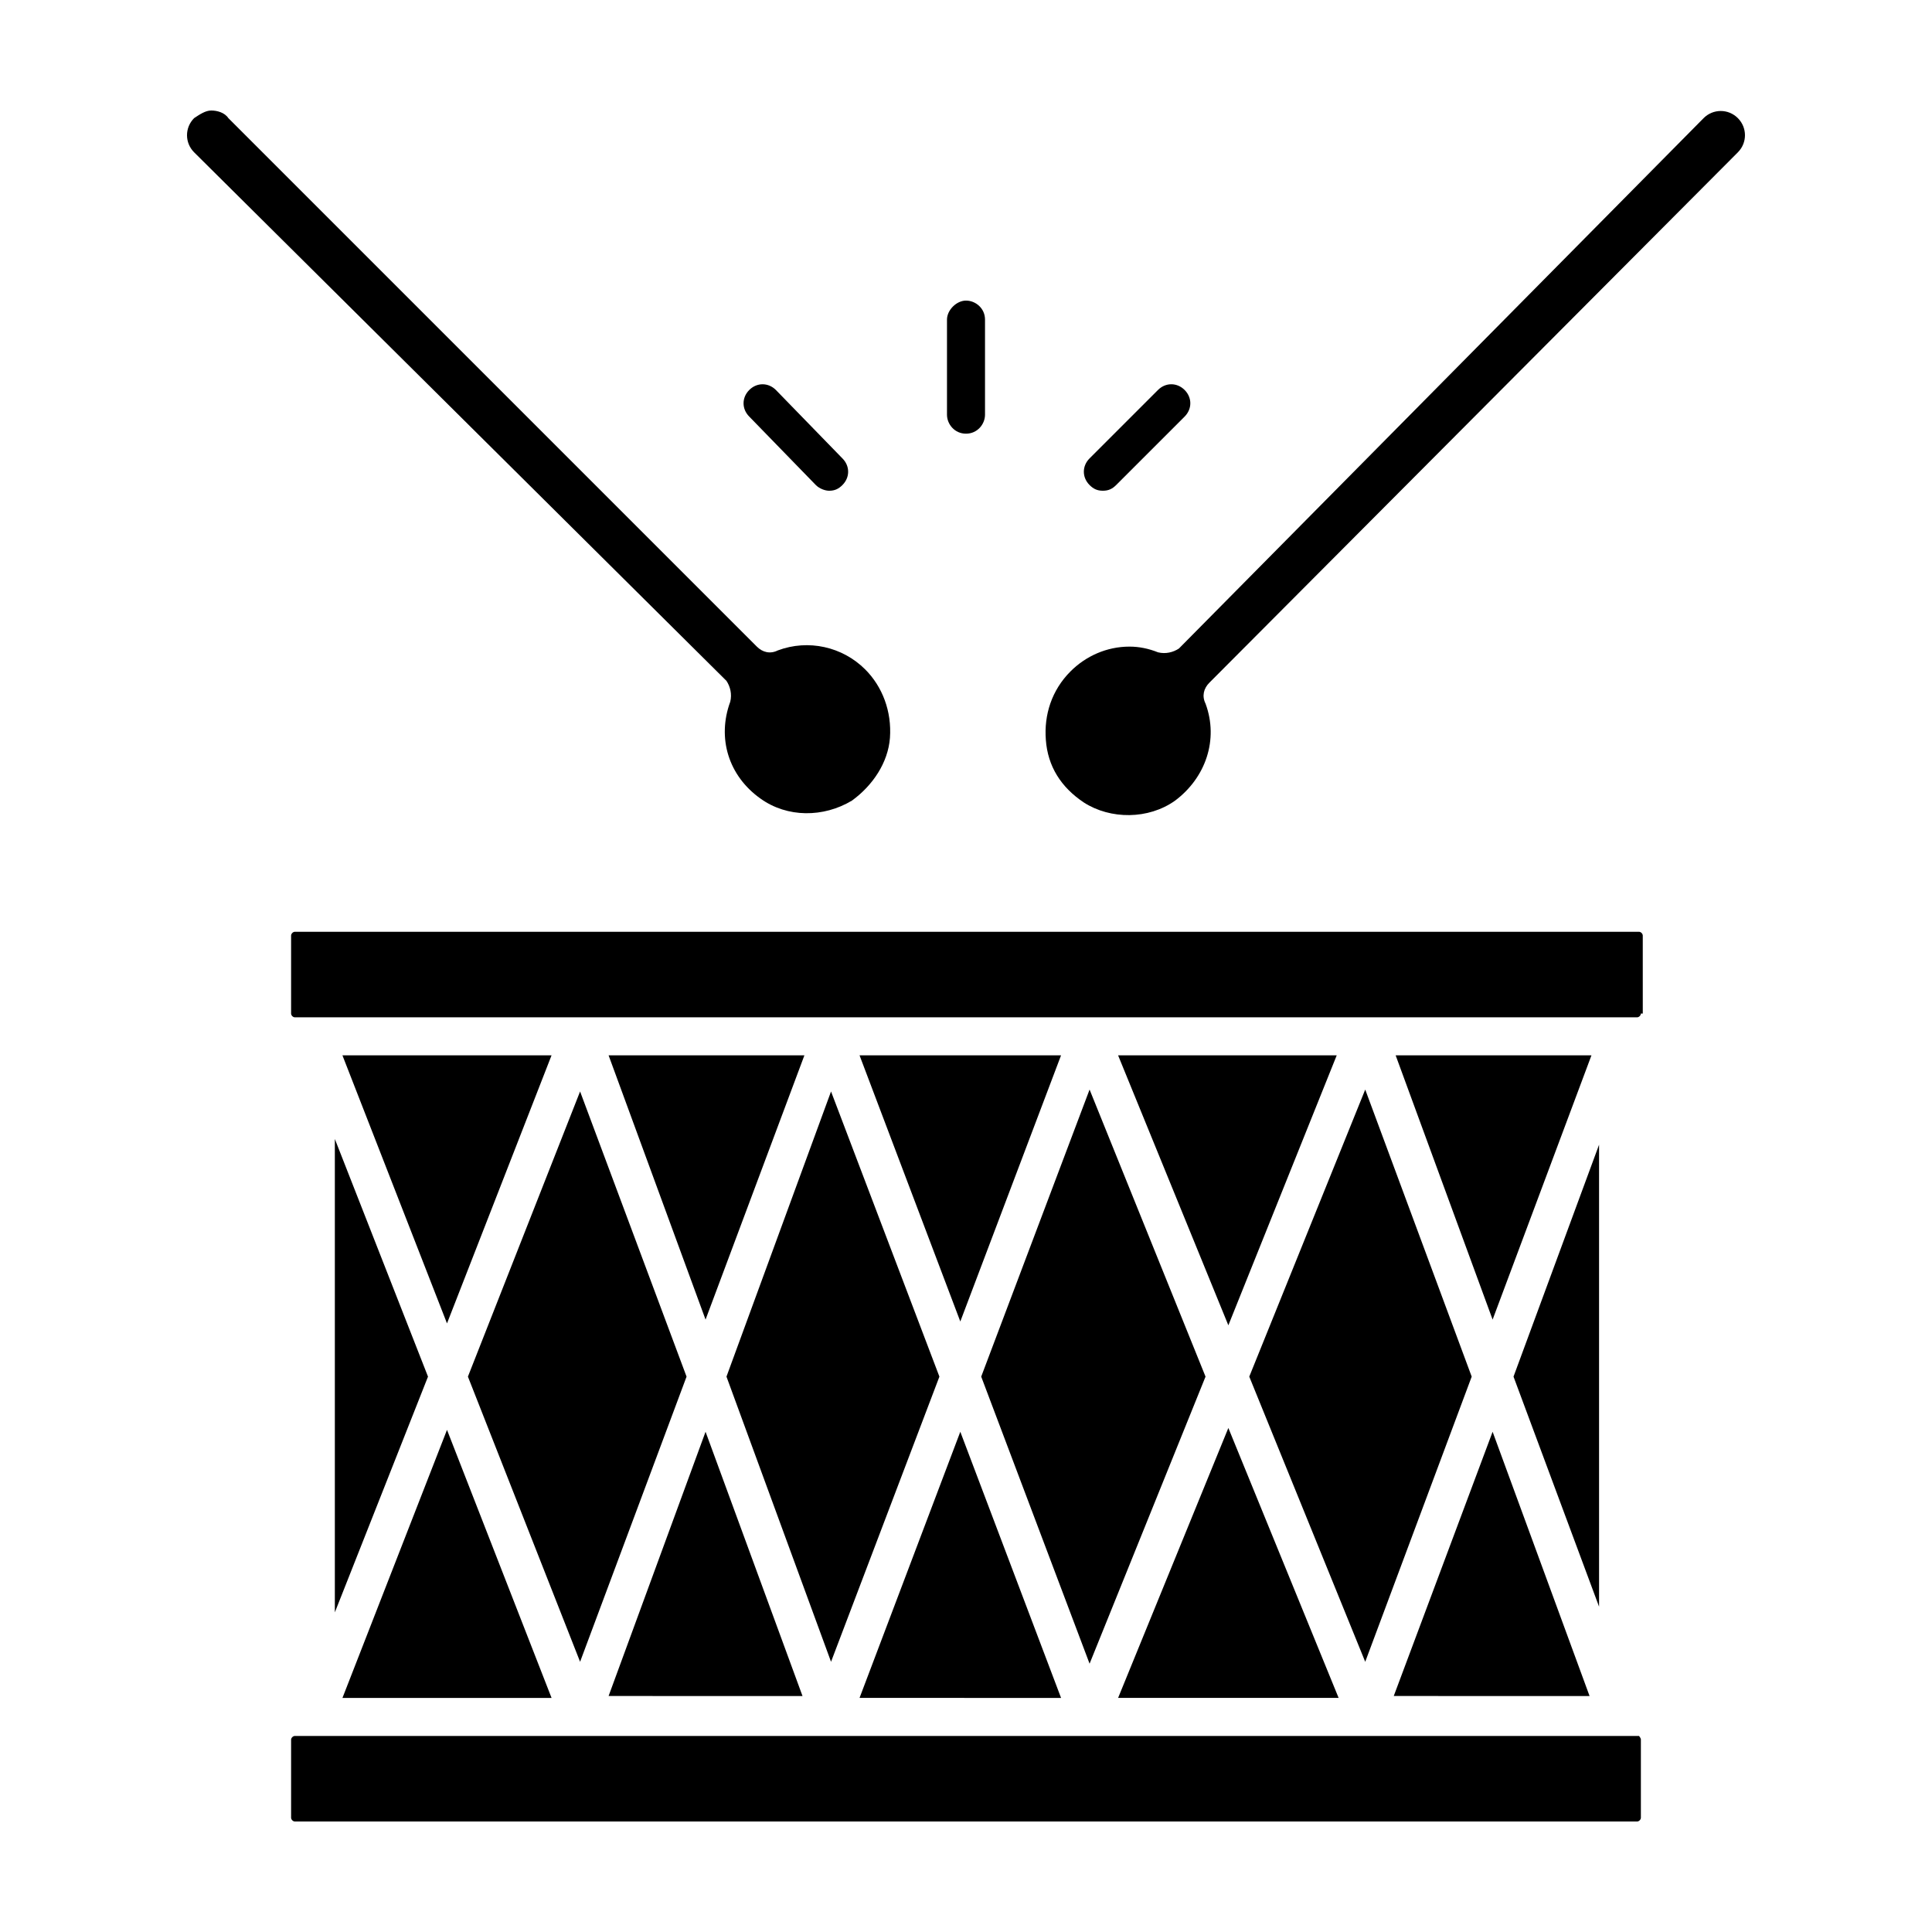
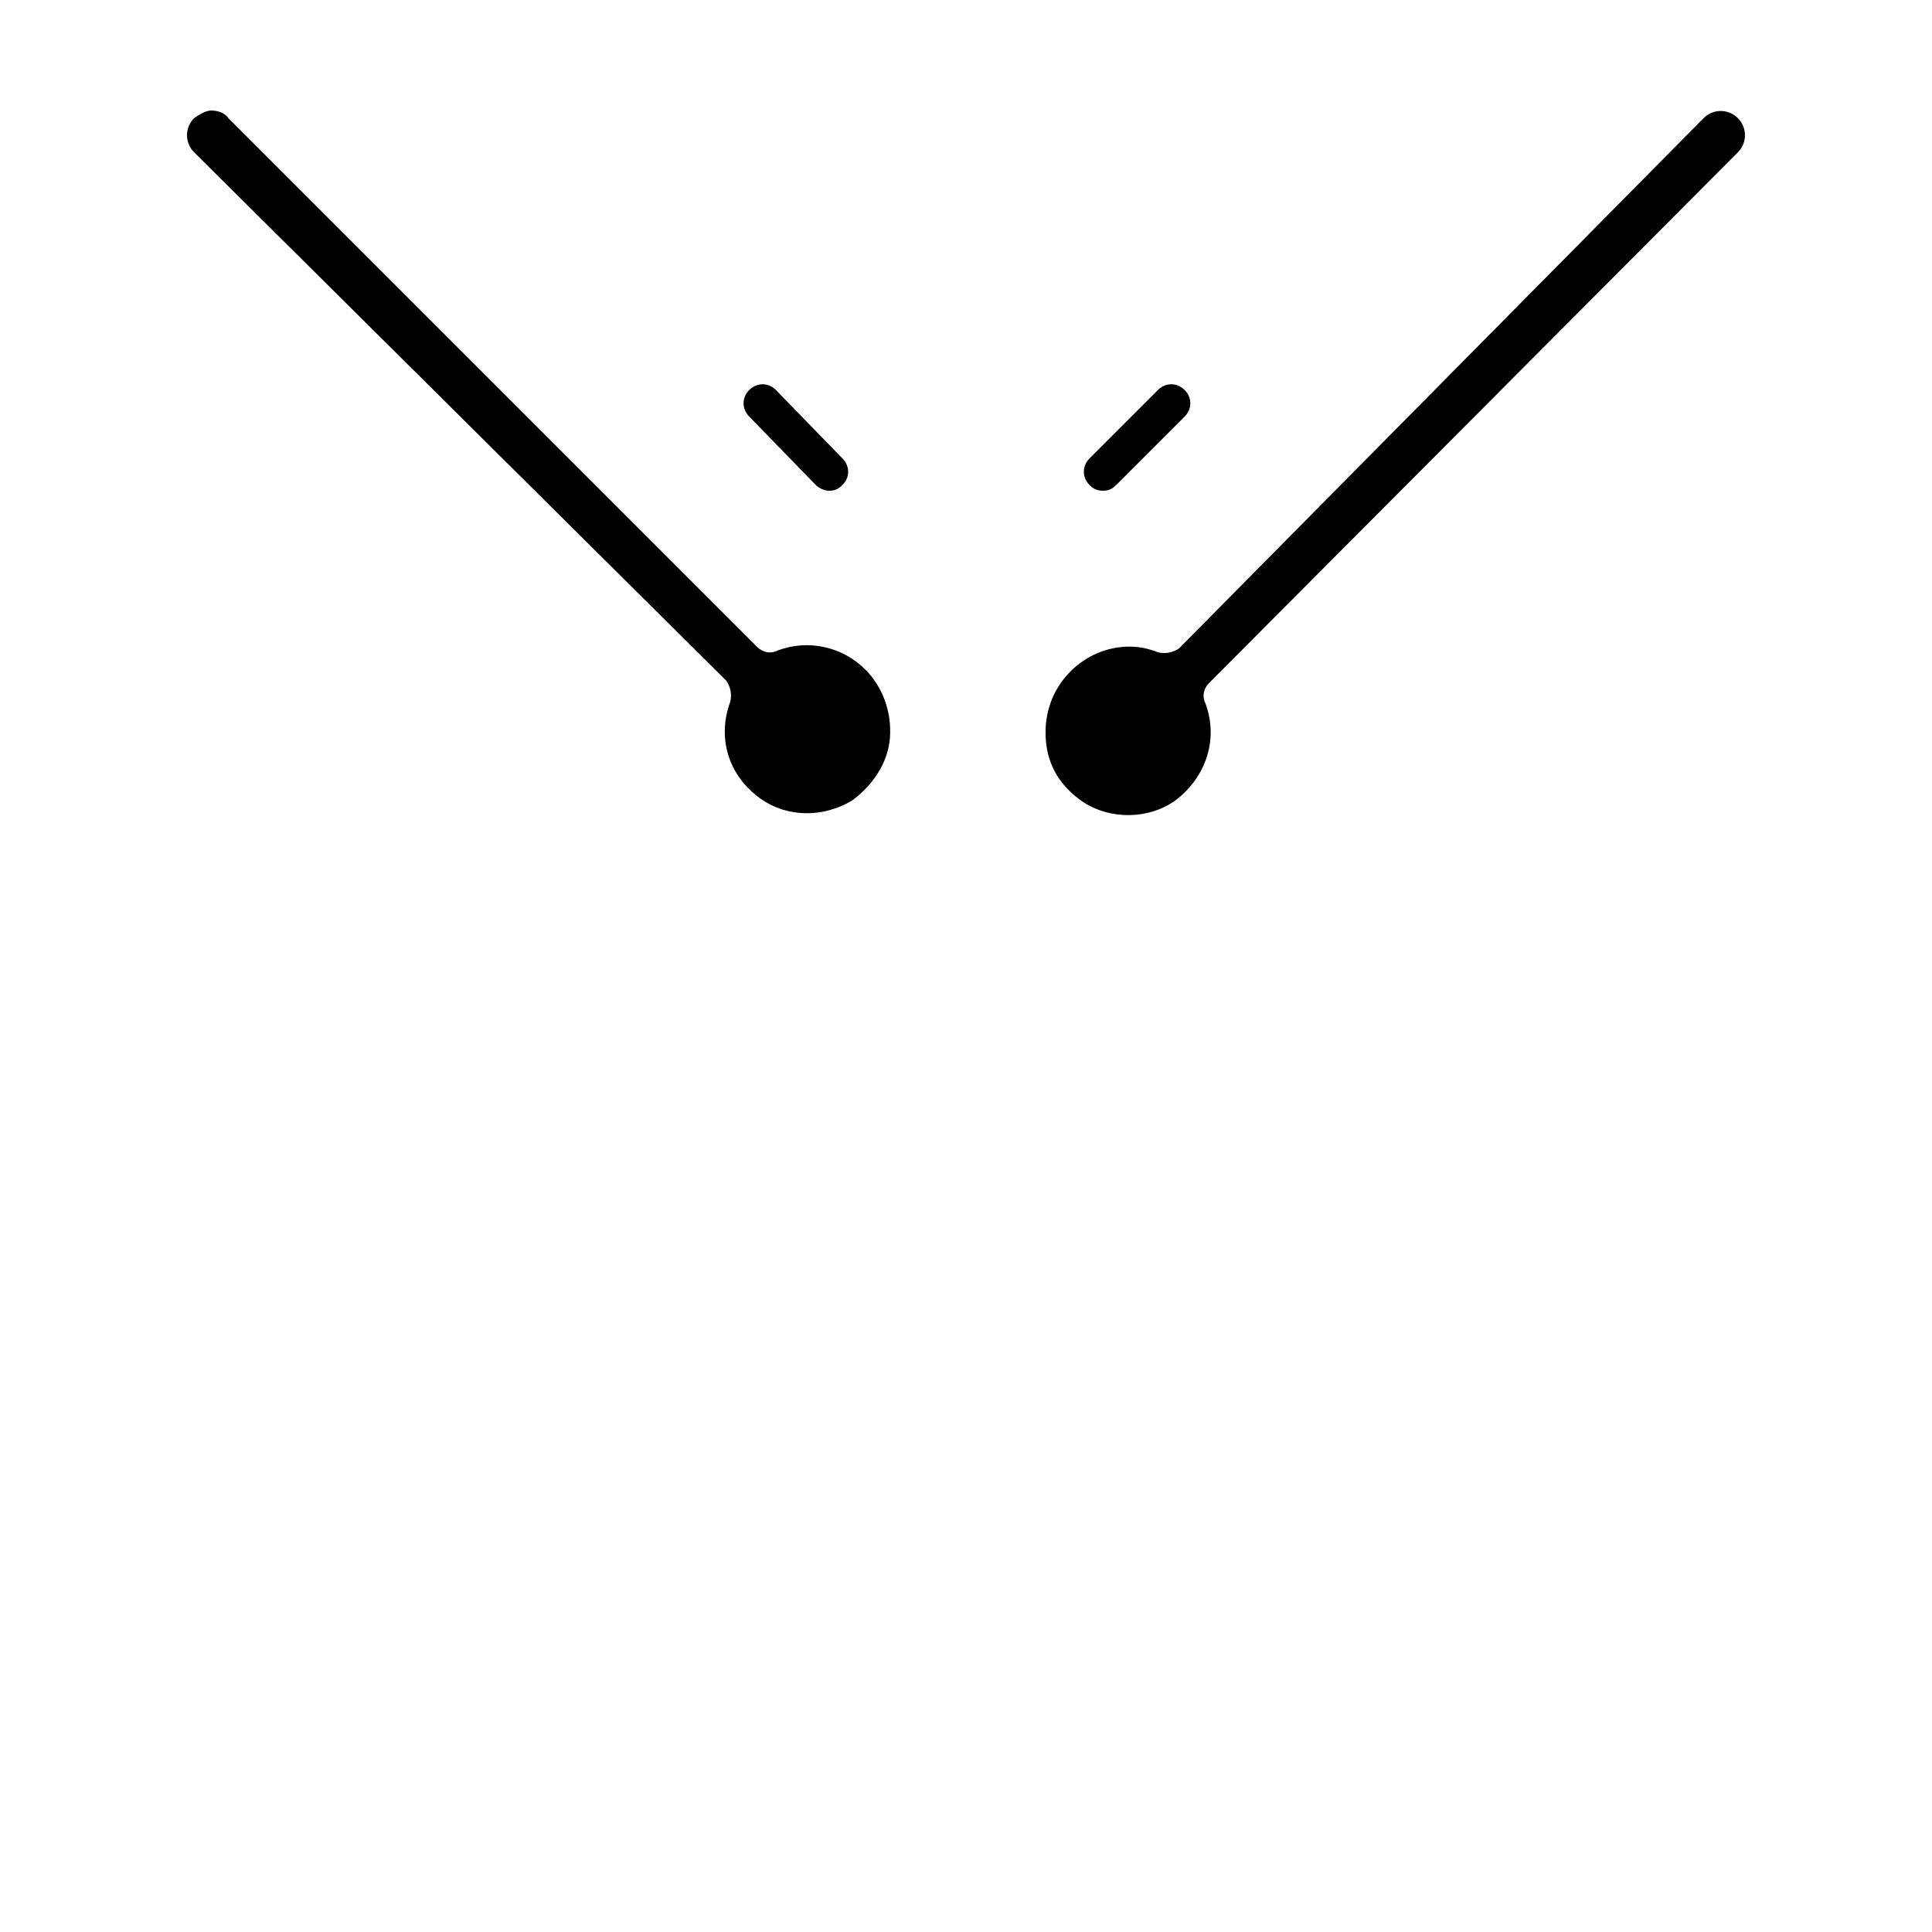
<svg xmlns="http://www.w3.org/2000/svg" fill="#000000" width="800px" height="800px" version="1.1" viewBox="144 144 512 512">
  <g>
-     <path d="m262.46 522.93 27.711 71.039h-55.418zm-29.723 48.363v-125.45l24.688 62.977zm35.266-62.473 29.727-75.57 28.215 75.57-28.215 75.57zm62.977 14.613 25.695 70.031-51.391-0.004zm5.543-14.613 27.711-75.57 28.719 75.57-28.719 75.57zm61.969 14.613 26.703 70.535-53.406-0.004zm5.539-14.613 28.719-76.074 30.73 76.074-30.73 76.074zm65.496 13.605 29.223 71.539h-58.441zm5.543-13.605 30.73-76.074 28.215 76.074-28.215 75.574zm64.488 14.613 25.695 70.031-51.895-0.004zm5.539-14.613 22.672-61.465v122.43zm-5.539-15.113-25.695-70.031h51.891zm-70.031 1.512-29.219-71.543h57.938zm-71.035-1.008-26.703-70.535h53.402zm-67.512-0.504-25.695-70.031h51.891zm-68.52 1.008-27.711-71.039h55.418zm316.39 110.34v20.656c0 0.504-0.504 1.008-1.008 1.008l-355.69-0.004c-0.504 0-1.008-0.504-1.008-1.008v-20.656c0-0.504 0.504-1.008 1.008-1.008h356.2c0 0.004 0.504 0.508 0.504 1.012zm0-192.46c0 0.504-0.504 1.008-1.008 1.008h-355.69c-0.504 0-1.008-0.504-1.008-1.008v-20.656c0-0.504 0.504-1.008 1.008-1.008h356.19c0.504 0 1.008 0.504 1.008 1.008l0.004 20.656z" />
    <path d="m195.45 184.37c-2.519-2.519-2.519-6.551 0-9.07 1.512-1.004 3.023-2.012 4.531-2.012 1.512 0 3.527 0.504 4.535 2.016l140.06 140.06c1.512 1.512 3.527 2.016 5.543 1.008 8.062-3.023 17.129-1.008 23.176 5.039 4.535 4.535 7.055 11.082 6.551 18.137-0.504 6.551-4.535 12.594-10.078 16.625-7.559 4.535-17.129 4.535-24.184-0.504-8.566-6.047-11.586-16.121-8.062-25.695 0.504-2.016 0-4.031-1.008-5.543z" />
    <path d="m604.55 184.37-140.06 140.56c-1.512 1.512-2.016 3.527-1.008 5.543 3.527 9.574 0 19.648-8.062 25.695-7.055 5.039-17.129 5.039-24.184 0.504-6.047-4.031-9.574-9.574-10.078-16.625-0.504-6.551 1.512-13.098 6.551-18.137 4.031-4.031 9.574-6.551 15.617-6.551 2.519 0 5.039 0.504 7.559 1.512 2.016 0.504 4.031 0 5.543-1.008l139.05-140.56c2.519-2.519 6.551-2.519 9.07 0 2.516 2.519 2.516 6.547 0 9.066z" />
-     <path d="m400 258.93c3.023 0 5.039-2.519 5.039-5.039v-25.191c0-3.023-2.519-5.039-5.039-5.039s-5.039 2.519-5.039 5.039v25.191c0 2.519 2.016 5.039 5.039 5.039z" />
    <path d="m436.27 274.05c1.512 0 2.519-0.504 3.527-1.512l18.137-18.137c2.016-2.016 2.016-5.039 0-7.055s-5.039-2.016-7.055 0l-18.137 18.137c-2.016 2.016-2.016 5.039 0 7.055 1.008 1.008 2.016 1.512 3.527 1.512z" />
    <path d="m360.2 272.54c1.008 1.008 2.519 1.512 3.527 1.512 1.512 0 2.519-0.504 3.527-1.512 2.016-2.016 2.016-5.039 0-7.055l-17.637-18.137c-2.016-2.016-5.039-2.016-7.055 0s-2.016 5.039 0 7.055z" />
  </g>
</svg>